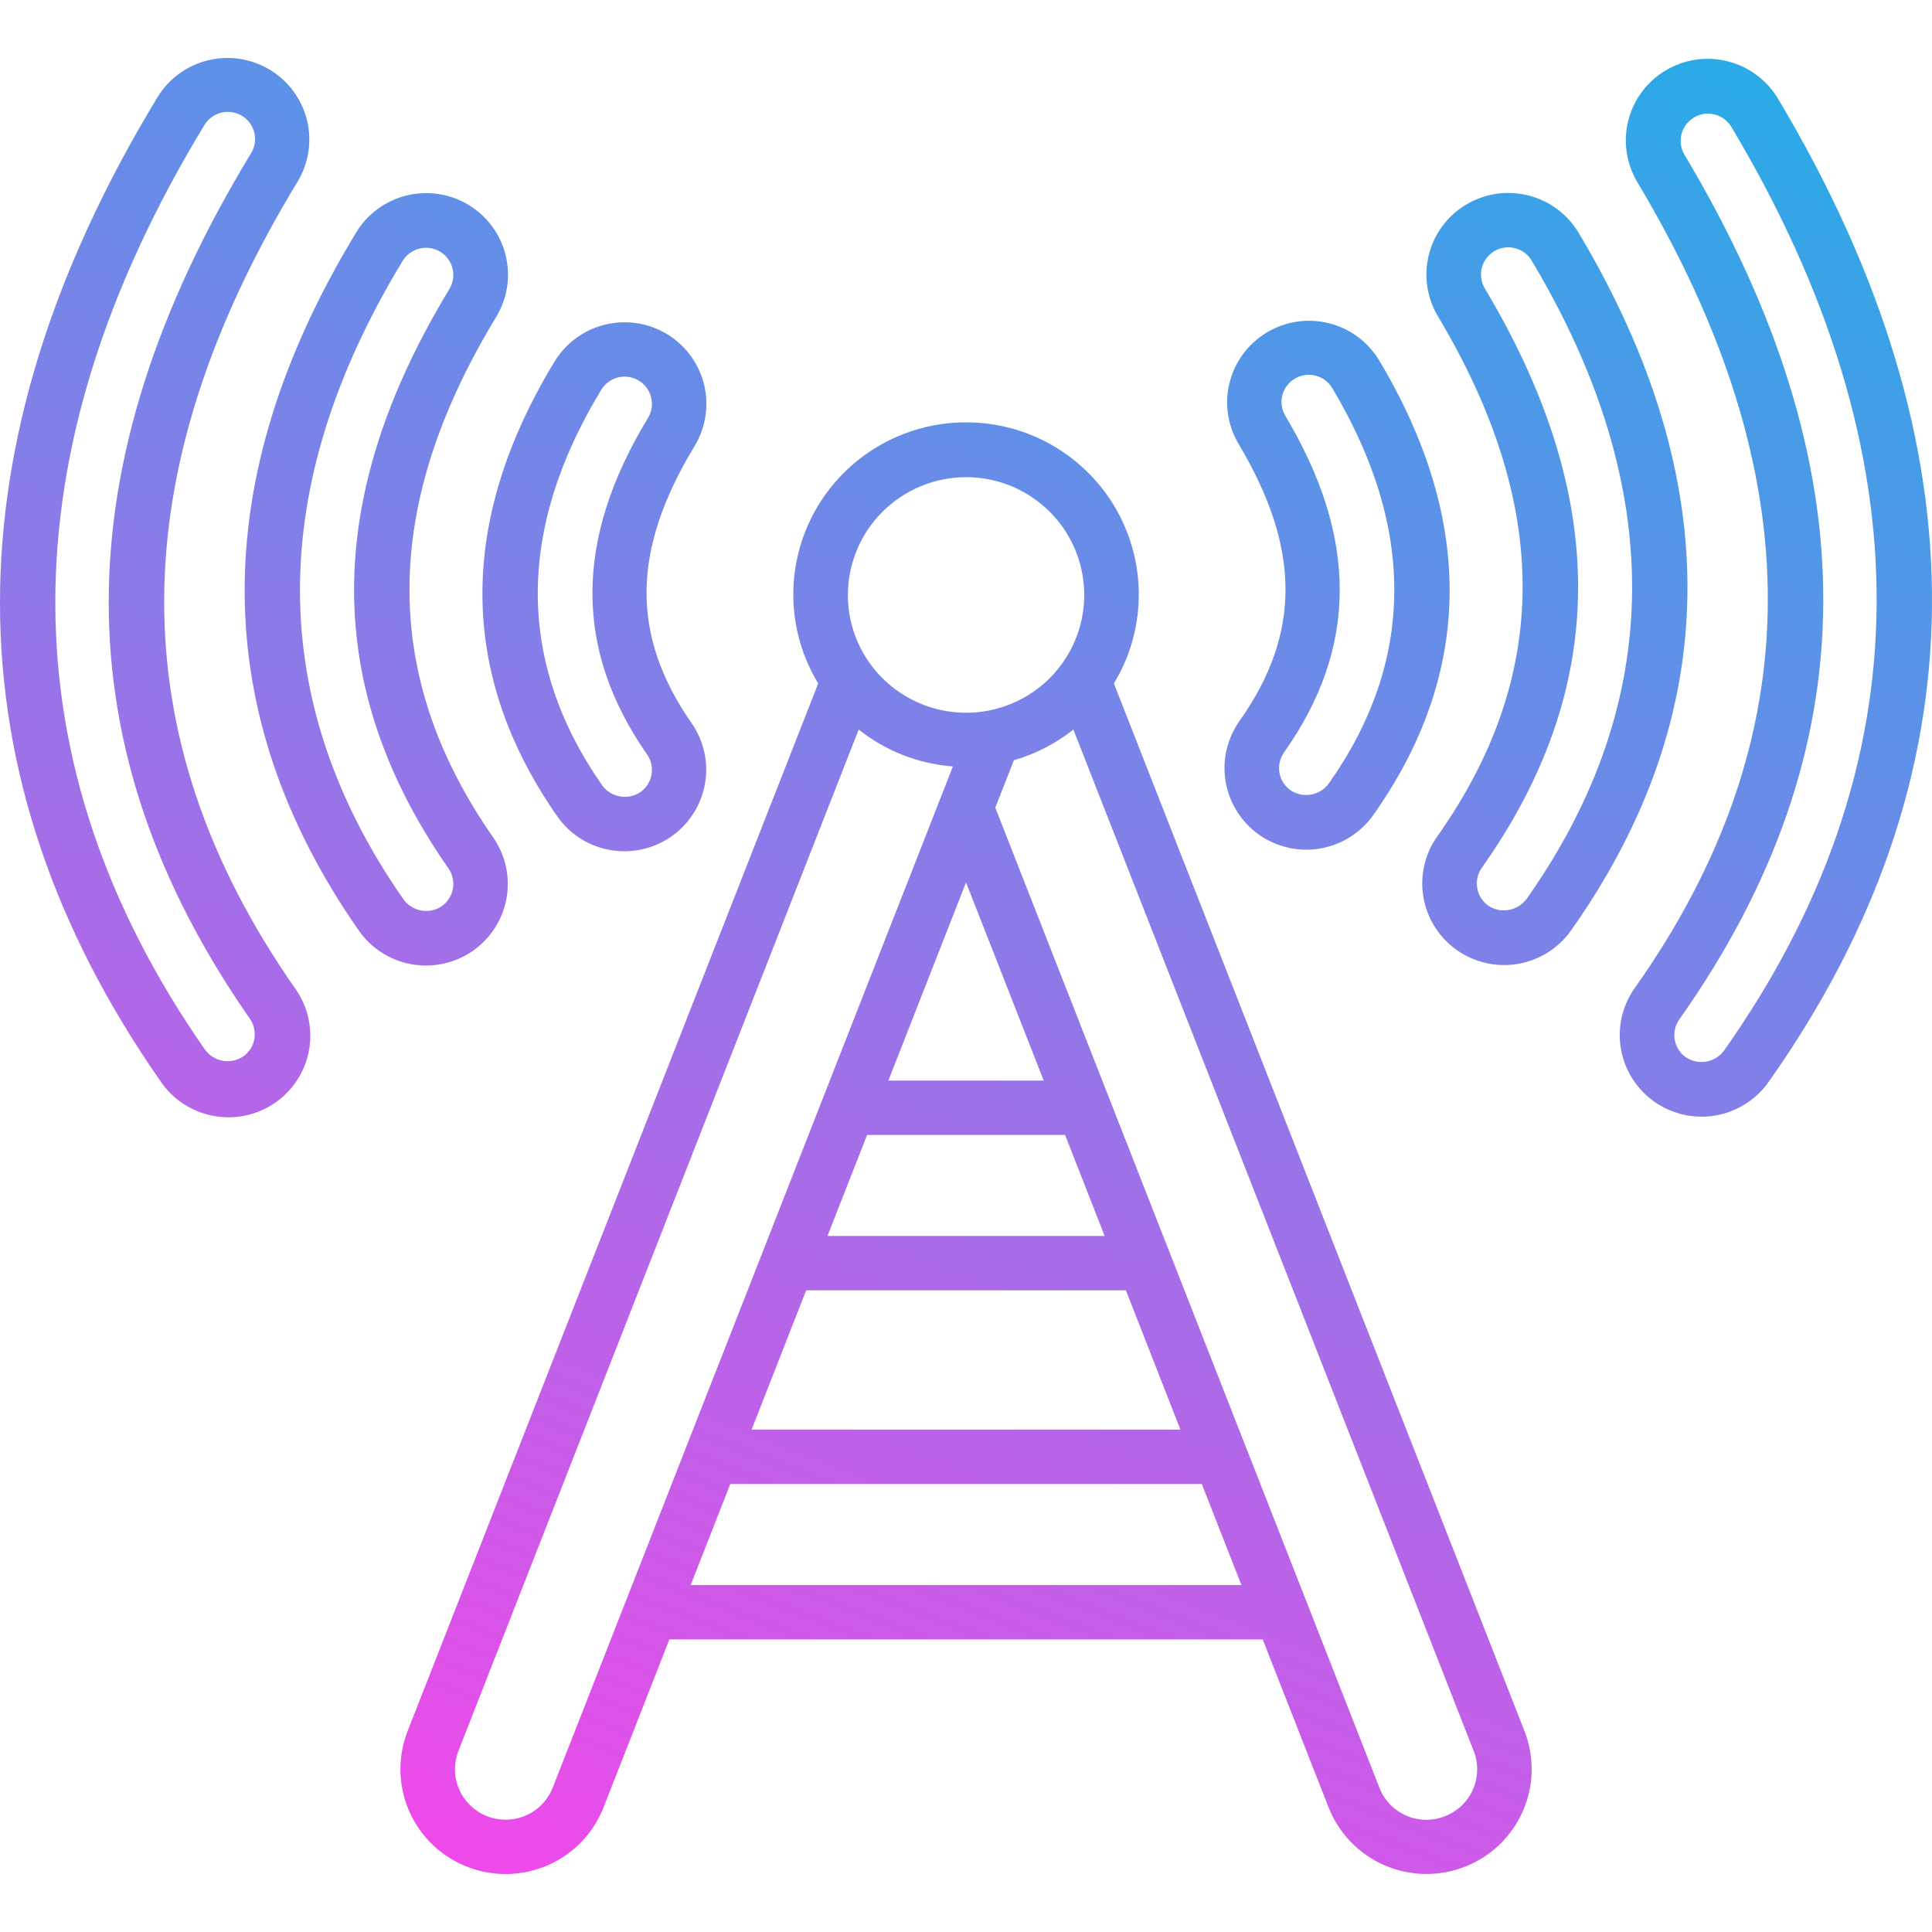
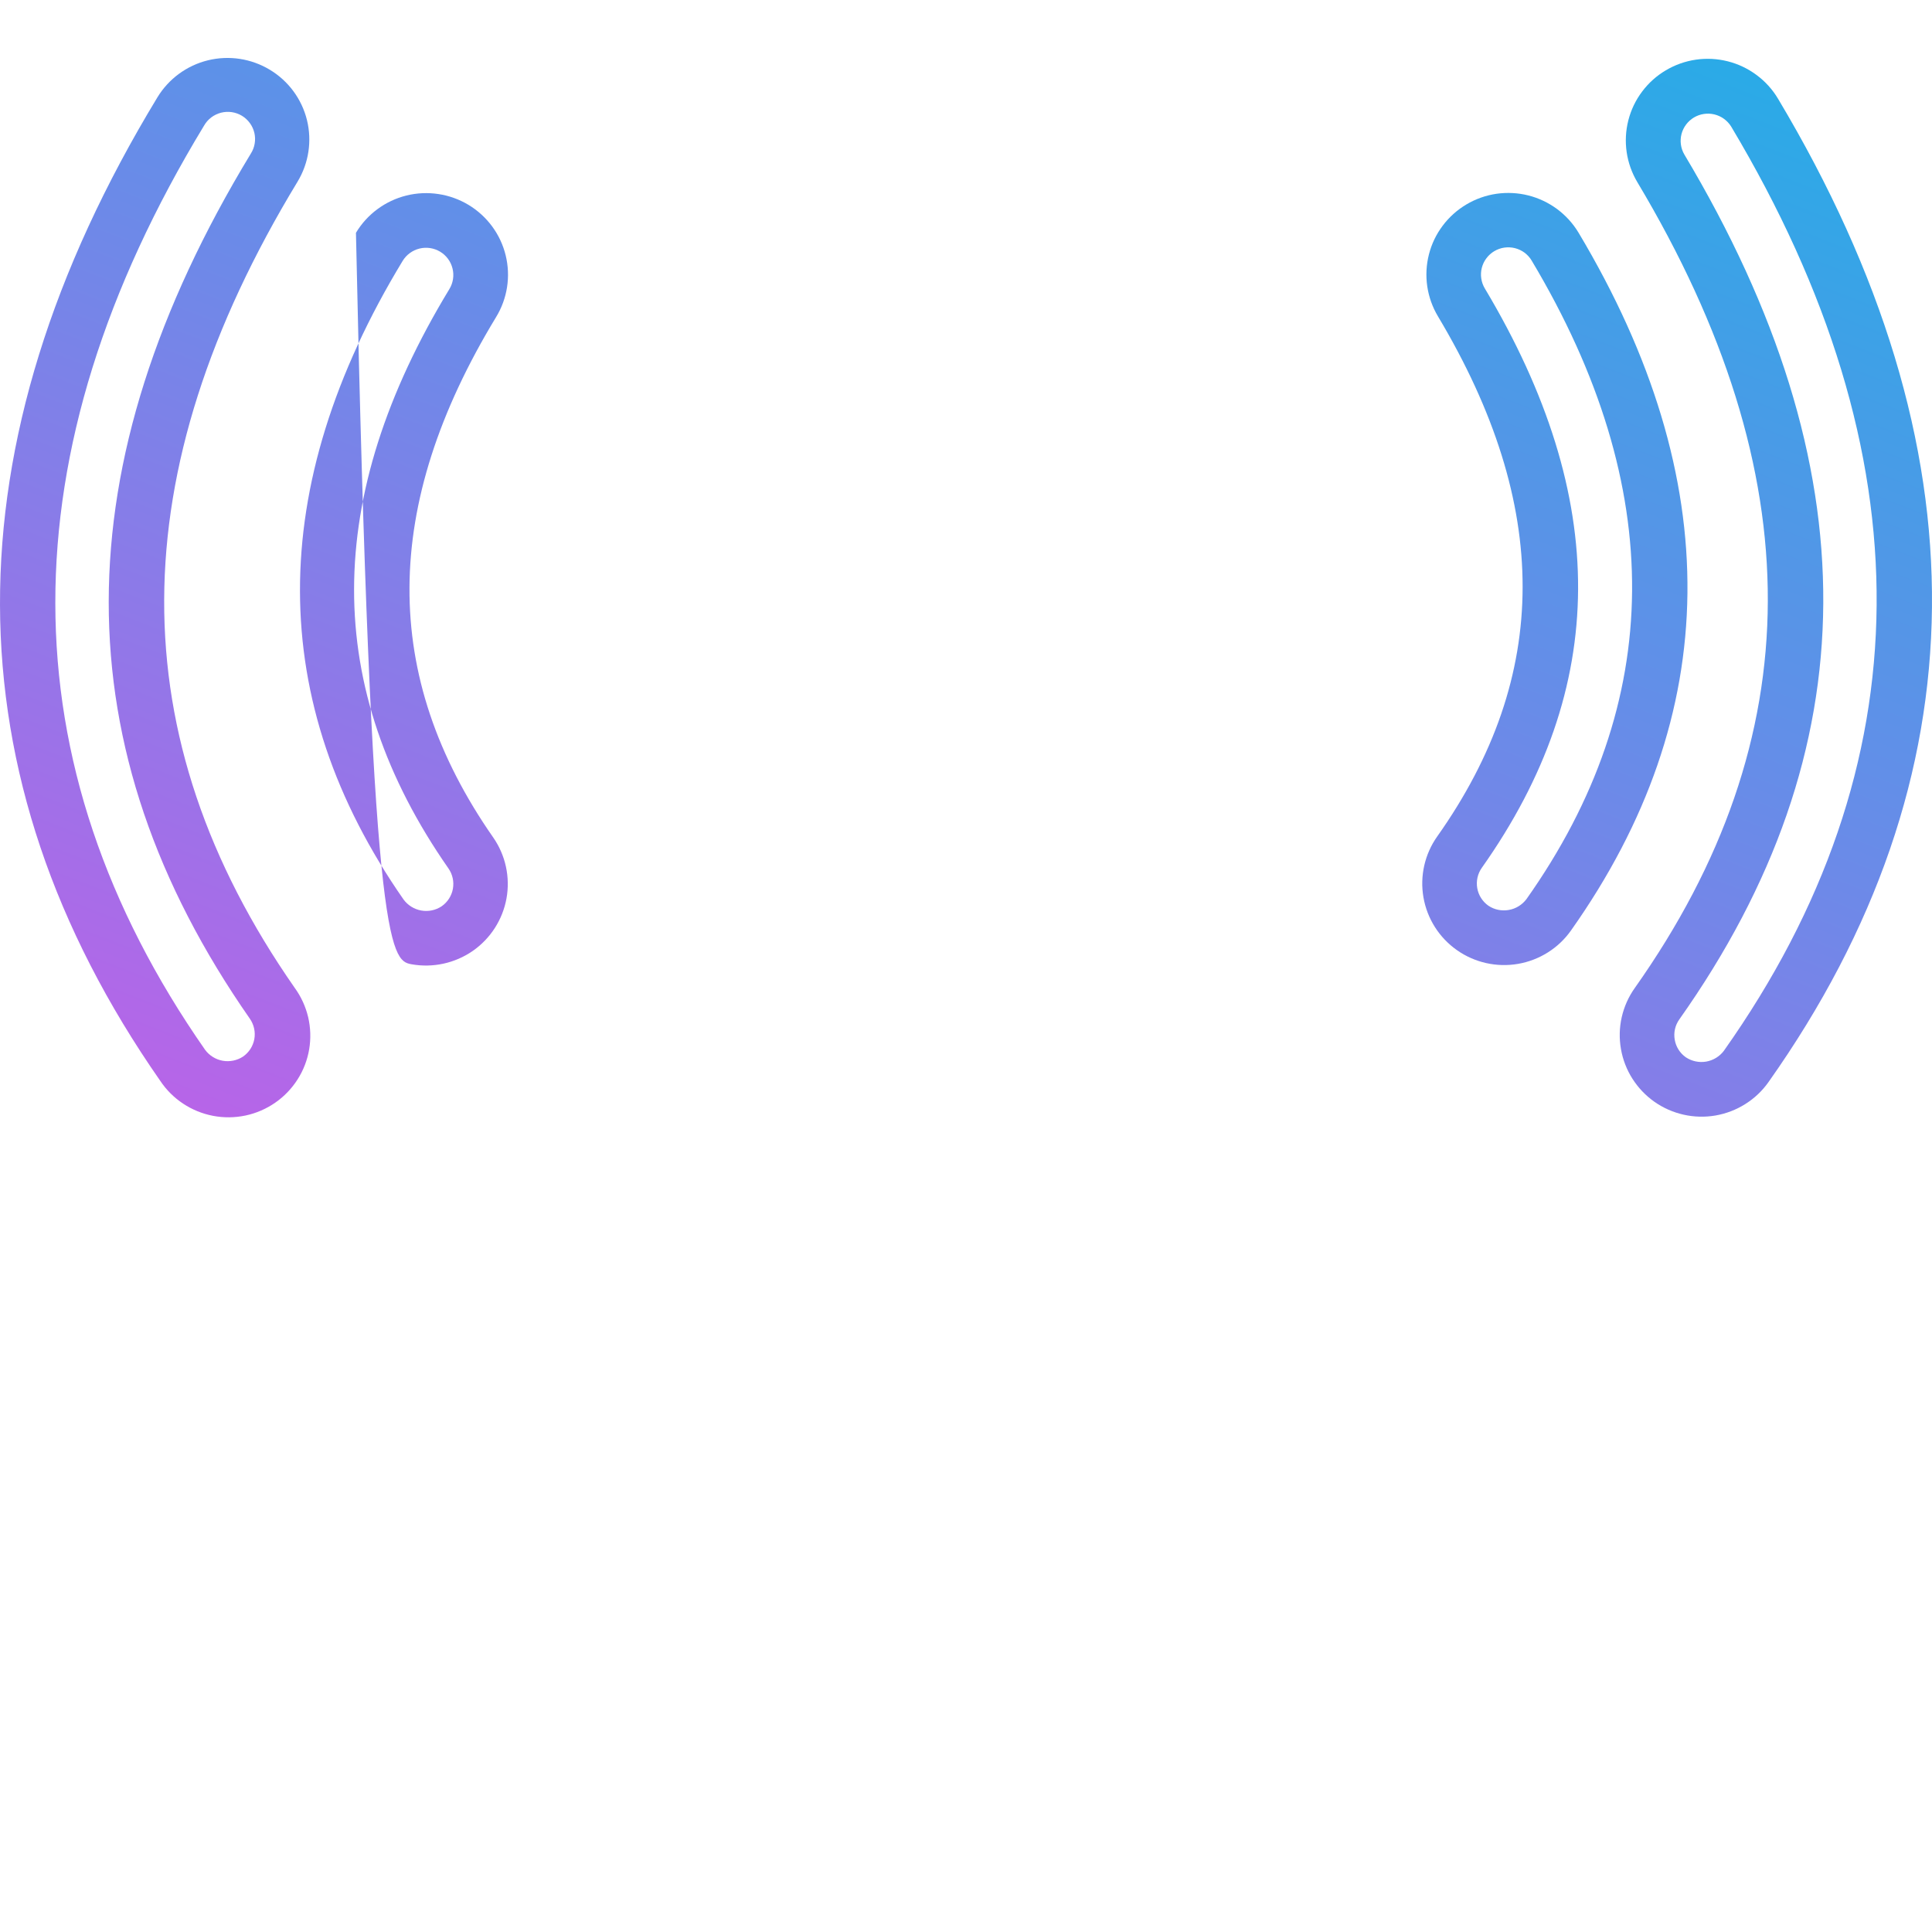
<svg xmlns="http://www.w3.org/2000/svg" width="50" height="50" viewBox="0 0 50 50" fill="none">
-   <path d="M28.828 17.688C29.238 17.013 29.46 16.241 29.471 15.451C29.483 14.662 29.284 13.883 28.895 13.195C28.506 12.508 27.94 11.936 27.256 11.538C26.572 11.139 25.794 10.93 25.001 10.93C24.209 10.93 23.431 11.139 22.747 11.538C22.063 11.936 21.497 12.508 21.108 13.195C20.718 13.883 20.52 14.662 20.531 15.451C20.543 16.241 20.765 17.013 21.175 17.688C13.373 37.589 15.377 32.48 10.549 44.801C10.419 45.133 10.356 45.487 10.363 45.843C10.371 46.199 10.448 46.55 10.592 46.877C10.735 47.203 10.942 47.498 11.2 47.744C11.458 47.991 11.762 48.185 12.095 48.314C12.428 48.444 12.783 48.507 13.14 48.499C13.498 48.492 13.85 48.415 14.178 48.272C14.505 48.129 14.801 47.923 15.049 47.666C15.296 47.409 15.49 47.106 15.62 46.774L17.323 42.428H32.679L34.382 46.771C34.512 47.103 34.706 47.406 34.953 47.663C35.2 47.92 35.496 48.126 35.824 48.27C36.151 48.413 36.503 48.49 36.861 48.498C37.218 48.505 37.573 48.443 37.906 48.313C38.239 48.184 38.544 47.99 38.802 47.744C39.06 47.497 39.266 47.203 39.41 46.876C39.554 46.55 39.632 46.199 39.639 45.843C39.647 45.487 39.584 45.133 39.454 44.801C39.438 44.761 28.828 17.688 28.828 17.688ZM25.001 12.349C25.606 12.349 26.198 12.528 26.701 12.863C27.203 13.198 27.596 13.674 27.827 14.231C28.058 14.788 28.119 15.401 28.001 15.992C27.883 16.583 27.591 17.126 27.164 17.553C26.736 17.979 26.191 18.269 25.598 18.387C25.004 18.504 24.39 18.444 23.831 18.213C23.272 17.982 22.794 17.592 22.458 17.09C22.122 16.589 21.943 16 21.943 15.397C21.944 14.589 22.267 13.814 22.84 13.243C23.413 12.672 24.191 12.35 25.001 12.349ZM20.864 33.393H29.138L30.55 37H19.451L20.864 33.393ZM21.415 31.986L22.44 29.372H27.564L28.588 31.986H21.415ZM22.991 27.965L25.001 22.837L27.011 27.965H22.991ZM14.305 46.263C14.178 46.585 13.929 46.845 13.611 46.984C13.293 47.123 12.932 47.13 12.608 47.005C12.285 46.879 12.024 46.63 11.885 46.313C11.745 45.996 11.738 45.637 11.864 45.314L22.223 18.881C22.921 19.436 23.771 19.768 24.661 19.835L19.732 32.414V32.418L17.766 37.429V37.431L14.305 46.263ZM17.875 41.021L18.899 38.407H31.103L32.128 41.021H17.875ZM37.388 47.006C37.228 47.069 37.057 47.099 36.885 47.096C36.714 47.092 36.544 47.055 36.387 46.985C36.23 46.916 36.088 46.816 35.969 46.692C35.851 46.568 35.758 46.422 35.697 46.261C33.785 41.382 27.714 25.892 25.758 20.902L26.24 19.674C26.8 19.513 27.323 19.243 27.779 18.881L38.139 45.315C38.202 45.475 38.232 45.646 38.228 45.818C38.225 45.99 38.187 46.16 38.117 46.317C38.047 46.474 37.947 46.616 37.822 46.734C37.697 46.852 37.549 46.945 37.388 47.006Z" fill="url(#paint0_linear_44025_70)" />
-   <path d="M14.424 21.131C14.745 21.588 15.236 21.9 15.787 21.998C16.339 22.096 16.907 21.972 17.367 21.653C17.827 21.334 18.142 20.847 18.242 20.298C18.343 19.748 18.221 19.182 17.903 18.722C16.319 16.45 16.342 14.237 17.976 11.544C18.12 11.307 18.215 11.043 18.257 10.769C18.299 10.495 18.286 10.216 18.22 9.946C18.153 9.677 18.034 9.424 17.869 9.2C17.704 8.977 17.497 8.788 17.259 8.645C17.02 8.501 16.756 8.406 16.481 8.364C16.206 8.323 15.926 8.335 15.655 8.402C15.11 8.536 14.64 8.881 14.35 9.36C11.839 13.498 11.864 17.459 14.424 21.131ZM15.56 10.088C15.657 9.928 15.813 9.813 15.995 9.768C16.177 9.723 16.37 9.752 16.53 9.849C16.691 9.945 16.806 10.101 16.851 10.283C16.896 10.464 16.867 10.656 16.77 10.816C14.861 13.961 14.853 16.81 16.746 19.525C16.853 19.678 16.894 19.867 16.861 20.051C16.828 20.234 16.723 20.397 16.569 20.504C16.414 20.605 16.226 20.644 16.043 20.611C15.86 20.578 15.696 20.477 15.586 20.328C13.37 17.153 13.362 13.708 15.56 10.088Z" fill="url(#paint1_linear_44025_70)" />
-   <path d="M12.233 24.611C12.694 24.291 13.008 23.802 13.108 23.251C13.207 22.701 13.084 22.133 12.764 21.673C9.851 17.495 9.875 13.09 12.837 8.209C12.982 7.972 13.079 7.709 13.122 7.434C13.165 7.159 13.153 6.879 13.087 6.609C13.021 6.338 12.902 6.084 12.737 5.86C12.572 5.636 12.364 5.446 12.125 5.302C11.886 5.159 11.622 5.063 11.346 5.022C11.07 4.98 10.789 4.993 10.518 5.06C10.247 5.127 9.992 5.247 9.768 5.413C9.544 5.578 9.355 5.786 9.212 6.025C5.347 12.394 5.372 18.468 9.285 24.082C9.605 24.542 10.096 24.856 10.649 24.955C11.202 25.054 11.771 24.93 12.233 24.611ZM10.444 23.279C6.878 18.163 6.87 12.603 10.42 6.753C10.517 6.593 10.674 6.478 10.856 6.433C11.038 6.388 11.23 6.417 11.391 6.514C11.551 6.61 11.666 6.766 11.711 6.948C11.757 7.129 11.727 7.321 11.63 7.481C8.349 12.887 8.342 17.793 11.606 22.475C11.713 22.629 11.754 22.818 11.721 23.002C11.688 23.185 11.583 23.348 11.429 23.455C11.274 23.558 11.085 23.597 10.901 23.564C10.718 23.531 10.554 23.429 10.444 23.279Z" fill="url(#paint2_linear_44025_70)" />
+   <path d="M12.233 24.611C12.694 24.291 13.008 23.802 13.108 23.251C13.207 22.701 13.084 22.133 12.764 21.673C9.851 17.495 9.875 13.09 12.837 8.209C12.982 7.972 13.079 7.709 13.122 7.434C13.165 7.159 13.153 6.879 13.087 6.609C13.021 6.338 12.902 6.084 12.737 5.86C12.572 5.636 12.364 5.446 12.125 5.302C11.886 5.159 11.622 5.063 11.346 5.022C11.07 4.98 10.789 4.993 10.518 5.06C10.247 5.127 9.992 5.247 9.768 5.413C9.544 5.578 9.355 5.786 9.212 6.025C9.605 24.542 10.096 24.856 10.649 24.955C11.202 25.054 11.771 24.93 12.233 24.611ZM10.444 23.279C6.878 18.163 6.87 12.603 10.42 6.753C10.517 6.593 10.674 6.478 10.856 6.433C11.038 6.388 11.23 6.417 11.391 6.514C11.551 6.61 11.666 6.766 11.711 6.948C11.757 7.129 11.727 7.321 11.63 7.481C8.349 12.887 8.342 17.793 11.606 22.475C11.713 22.629 11.754 22.818 11.721 23.002C11.688 23.185 11.583 23.348 11.429 23.455C11.274 23.558 11.085 23.597 10.901 23.564C10.718 23.531 10.554 23.429 10.444 23.279Z" fill="url(#paint2_linear_44025_70)" />
  <path d="M7.7 4.703C7.99 4.224 8.078 3.65 7.944 3.106C7.809 2.562 7.464 2.094 6.983 1.805C6.502 1.515 5.926 1.427 5.38 1.561C4.835 1.695 4.365 2.04 4.074 2.519C-1.382 11.511 -1.358 20.075 4.147 27.972C4.303 28.206 4.504 28.407 4.739 28.562C4.974 28.718 5.237 28.825 5.514 28.878C5.791 28.931 6.076 28.928 6.352 28.87C6.627 28.812 6.889 28.699 7.12 28.539C7.352 28.379 7.549 28.174 7.7 27.937C7.852 27.7 7.954 27.435 8.001 27.158C8.048 26.881 8.039 26.597 7.975 26.323C7.91 26.05 7.792 25.792 7.626 25.564C3.099 19.068 3.123 12.245 7.7 4.703ZM6.29 27.344C6.135 27.446 5.946 27.484 5.763 27.452C5.58 27.419 5.417 27.317 5.307 27.168C0.147 19.769 0.141 11.721 5.283 3.248C5.33 3.167 5.392 3.095 5.467 3.039C5.542 2.982 5.628 2.941 5.719 2.917C5.81 2.894 5.905 2.889 5.998 2.902C6.091 2.916 6.18 2.948 6.261 2.996C6.341 3.045 6.411 3.109 6.466 3.185C6.522 3.261 6.561 3.347 6.583 3.438C6.604 3.529 6.607 3.624 6.591 3.716C6.576 3.809 6.541 3.897 6.491 3.976C1.596 12.043 1.588 19.367 6.467 26.365C6.573 26.519 6.615 26.708 6.582 26.891C6.548 27.075 6.444 27.238 6.29 27.344Z" fill="url(#paint3_linear_44025_70)" />
-   <path d="M32.587 21.605C33.046 21.927 33.615 22.054 34.168 21.959C34.722 21.863 35.215 21.552 35.539 21.095C38.123 17.44 38.175 13.48 35.691 9.324C35.403 8.846 34.935 8.501 34.392 8.365C33.849 8.229 33.274 8.313 32.793 8.599C32.312 8.885 31.963 9.349 31.825 9.889C31.686 10.43 31.767 11.004 32.052 11.485C33.666 14.188 33.675 16.402 32.076 18.662C31.753 19.12 31.625 19.687 31.721 20.239C31.817 20.79 32.128 21.281 32.587 21.605ZM33.23 19.473C35.141 16.772 35.153 13.924 33.265 10.764C33.217 10.685 33.186 10.597 33.172 10.505C33.159 10.414 33.164 10.321 33.187 10.231C33.209 10.142 33.249 10.057 33.305 9.983C33.36 9.909 33.43 9.846 33.51 9.799C33.671 9.703 33.863 9.675 34.045 9.721C34.135 9.744 34.219 9.784 34.294 9.839C34.368 9.895 34.431 9.964 34.478 10.043C36.651 13.679 36.619 17.124 34.384 20.284C34.273 20.432 34.109 20.532 33.926 20.564C33.743 20.595 33.555 20.556 33.4 20.453C33.248 20.346 33.144 20.182 33.112 19.998C33.08 19.815 33.123 19.626 33.23 19.473Z" fill="url(#paint4_linear_44025_70)" />
  <path d="M40.854 6.024C40.711 5.786 40.523 5.578 40.3 5.412C40.077 5.247 39.824 5.126 39.554 5.058C39.284 4.99 39.004 4.976 38.729 5.015C38.453 5.055 38.189 5.149 37.95 5.291C37.711 5.433 37.502 5.62 37.336 5.842C37.169 6.064 37.048 6.317 36.98 6.586C36.912 6.855 36.897 7.134 36.937 7.408C36.977 7.683 37.071 7.947 37.213 8.185C40.142 13.086 40.136 17.49 37.195 21.648C36.871 22.106 36.743 22.673 36.839 23.225C36.935 23.776 37.246 24.267 37.706 24.59C38.165 24.913 38.734 25.04 39.287 24.945C39.841 24.849 40.334 24.539 40.657 24.081C44.61 18.494 44.675 12.419 40.854 6.024ZM39.504 23.27C39.392 23.418 39.229 23.519 39.045 23.55C38.862 23.582 38.674 23.543 38.52 23.44C38.367 23.332 38.263 23.169 38.231 22.985C38.199 22.801 38.241 22.612 38.349 22.459C41.646 17.798 41.671 12.894 38.427 7.465C38.379 7.385 38.348 7.297 38.335 7.206C38.321 7.114 38.326 7.021 38.349 6.932C38.372 6.842 38.412 6.758 38.468 6.684C38.523 6.61 38.593 6.547 38.672 6.5C38.752 6.453 38.84 6.421 38.932 6.408C39.024 6.395 39.117 6.4 39.207 6.422C39.297 6.445 39.382 6.485 39.456 6.54C39.53 6.596 39.593 6.665 39.64 6.745C43.15 12.619 43.104 18.179 39.504 23.27Z" fill="url(#paint5_linear_44025_70)" />
  <path d="M46.014 2.553C45.872 2.315 45.684 2.107 45.461 1.942C45.238 1.776 44.985 1.655 44.715 1.587C44.445 1.519 44.165 1.504 43.89 1.544C43.614 1.584 43.35 1.678 43.111 1.82C42.872 1.961 42.663 2.149 42.497 2.371C42.33 2.593 42.209 2.846 42.141 3.115C42.073 3.383 42.058 3.663 42.098 3.937C42.138 4.212 42.232 4.475 42.374 4.714C46.899 12.286 46.877 19.109 42.306 25.572C42.145 25.799 42.032 26.054 41.97 26.325C41.909 26.595 41.902 26.875 41.95 27.148C41.997 27.421 42.098 27.683 42.247 27.917C42.396 28.151 42.589 28.354 42.816 28.514C43.044 28.674 43.301 28.787 43.572 28.848C43.843 28.909 44.124 28.916 44.398 28.869C44.672 28.821 44.934 28.721 45.169 28.572C45.405 28.424 45.608 28.231 45.768 28.005C51.327 20.145 51.41 11.582 46.014 2.553ZM44.614 27.194C44.503 27.342 44.339 27.442 44.156 27.474C43.973 27.505 43.785 27.466 43.63 27.363C43.477 27.256 43.373 27.092 43.342 26.908C43.309 26.724 43.352 26.535 43.46 26.383C48.386 19.418 48.428 12.094 43.588 3.994C43.496 3.834 43.471 3.644 43.518 3.466C43.566 3.287 43.681 3.135 43.84 3.04C43.999 2.946 44.188 2.918 44.368 2.961C44.548 3.005 44.703 3.117 44.801 3.273C49.885 11.782 49.822 19.83 44.614 27.194Z" fill="url(#paint6_linear_44025_70)" />
  <defs>
    <linearGradient id="paint0_linear_44025_70" x1="50" y1="1.5" x2="27.616" y2="59.211" gradientUnits="userSpaceOnUse">
      <stop stop-color="#23AEE7" />
      <stop offset="1" stop-color="#FF41E9" />
    </linearGradient>
    <linearGradient id="paint1_linear_44025_70" x1="50" y1="1.5" x2="27.616" y2="59.211" gradientUnits="userSpaceOnUse">
      <stop stop-color="#23AEE7" />
      <stop offset="1" stop-color="#FF41E9" />
    </linearGradient>
    <linearGradient id="paint2_linear_44025_70" x1="50" y1="1.5" x2="27.616" y2="59.211" gradientUnits="userSpaceOnUse">
      <stop stop-color="#23AEE7" />
      <stop offset="1" stop-color="#FF41E9" />
    </linearGradient>
    <linearGradient id="paint3_linear_44025_70" x1="50" y1="1.5" x2="27.616" y2="59.211" gradientUnits="userSpaceOnUse">
      <stop stop-color="#23AEE7" />
      <stop offset="1" stop-color="#FF41E9" />
    </linearGradient>
    <linearGradient id="paint4_linear_44025_70" x1="50" y1="1.5" x2="27.616" y2="59.211" gradientUnits="userSpaceOnUse">
      <stop stop-color="#23AEE7" />
      <stop offset="1" stop-color="#FF41E9" />
    </linearGradient>
    <linearGradient id="paint5_linear_44025_70" x1="50" y1="1.5" x2="27.616" y2="59.211" gradientUnits="userSpaceOnUse">
      <stop stop-color="#23AEE7" />
      <stop offset="1" stop-color="#FF41E9" />
    </linearGradient>
    <linearGradient id="paint6_linear_44025_70" x1="50" y1="1.5" x2="27.616" y2="59.211" gradientUnits="userSpaceOnUse">
      <stop stop-color="#23AEE7" />
      <stop offset="1" stop-color="#FF41E9" />
    </linearGradient>
  </defs>
</svg>